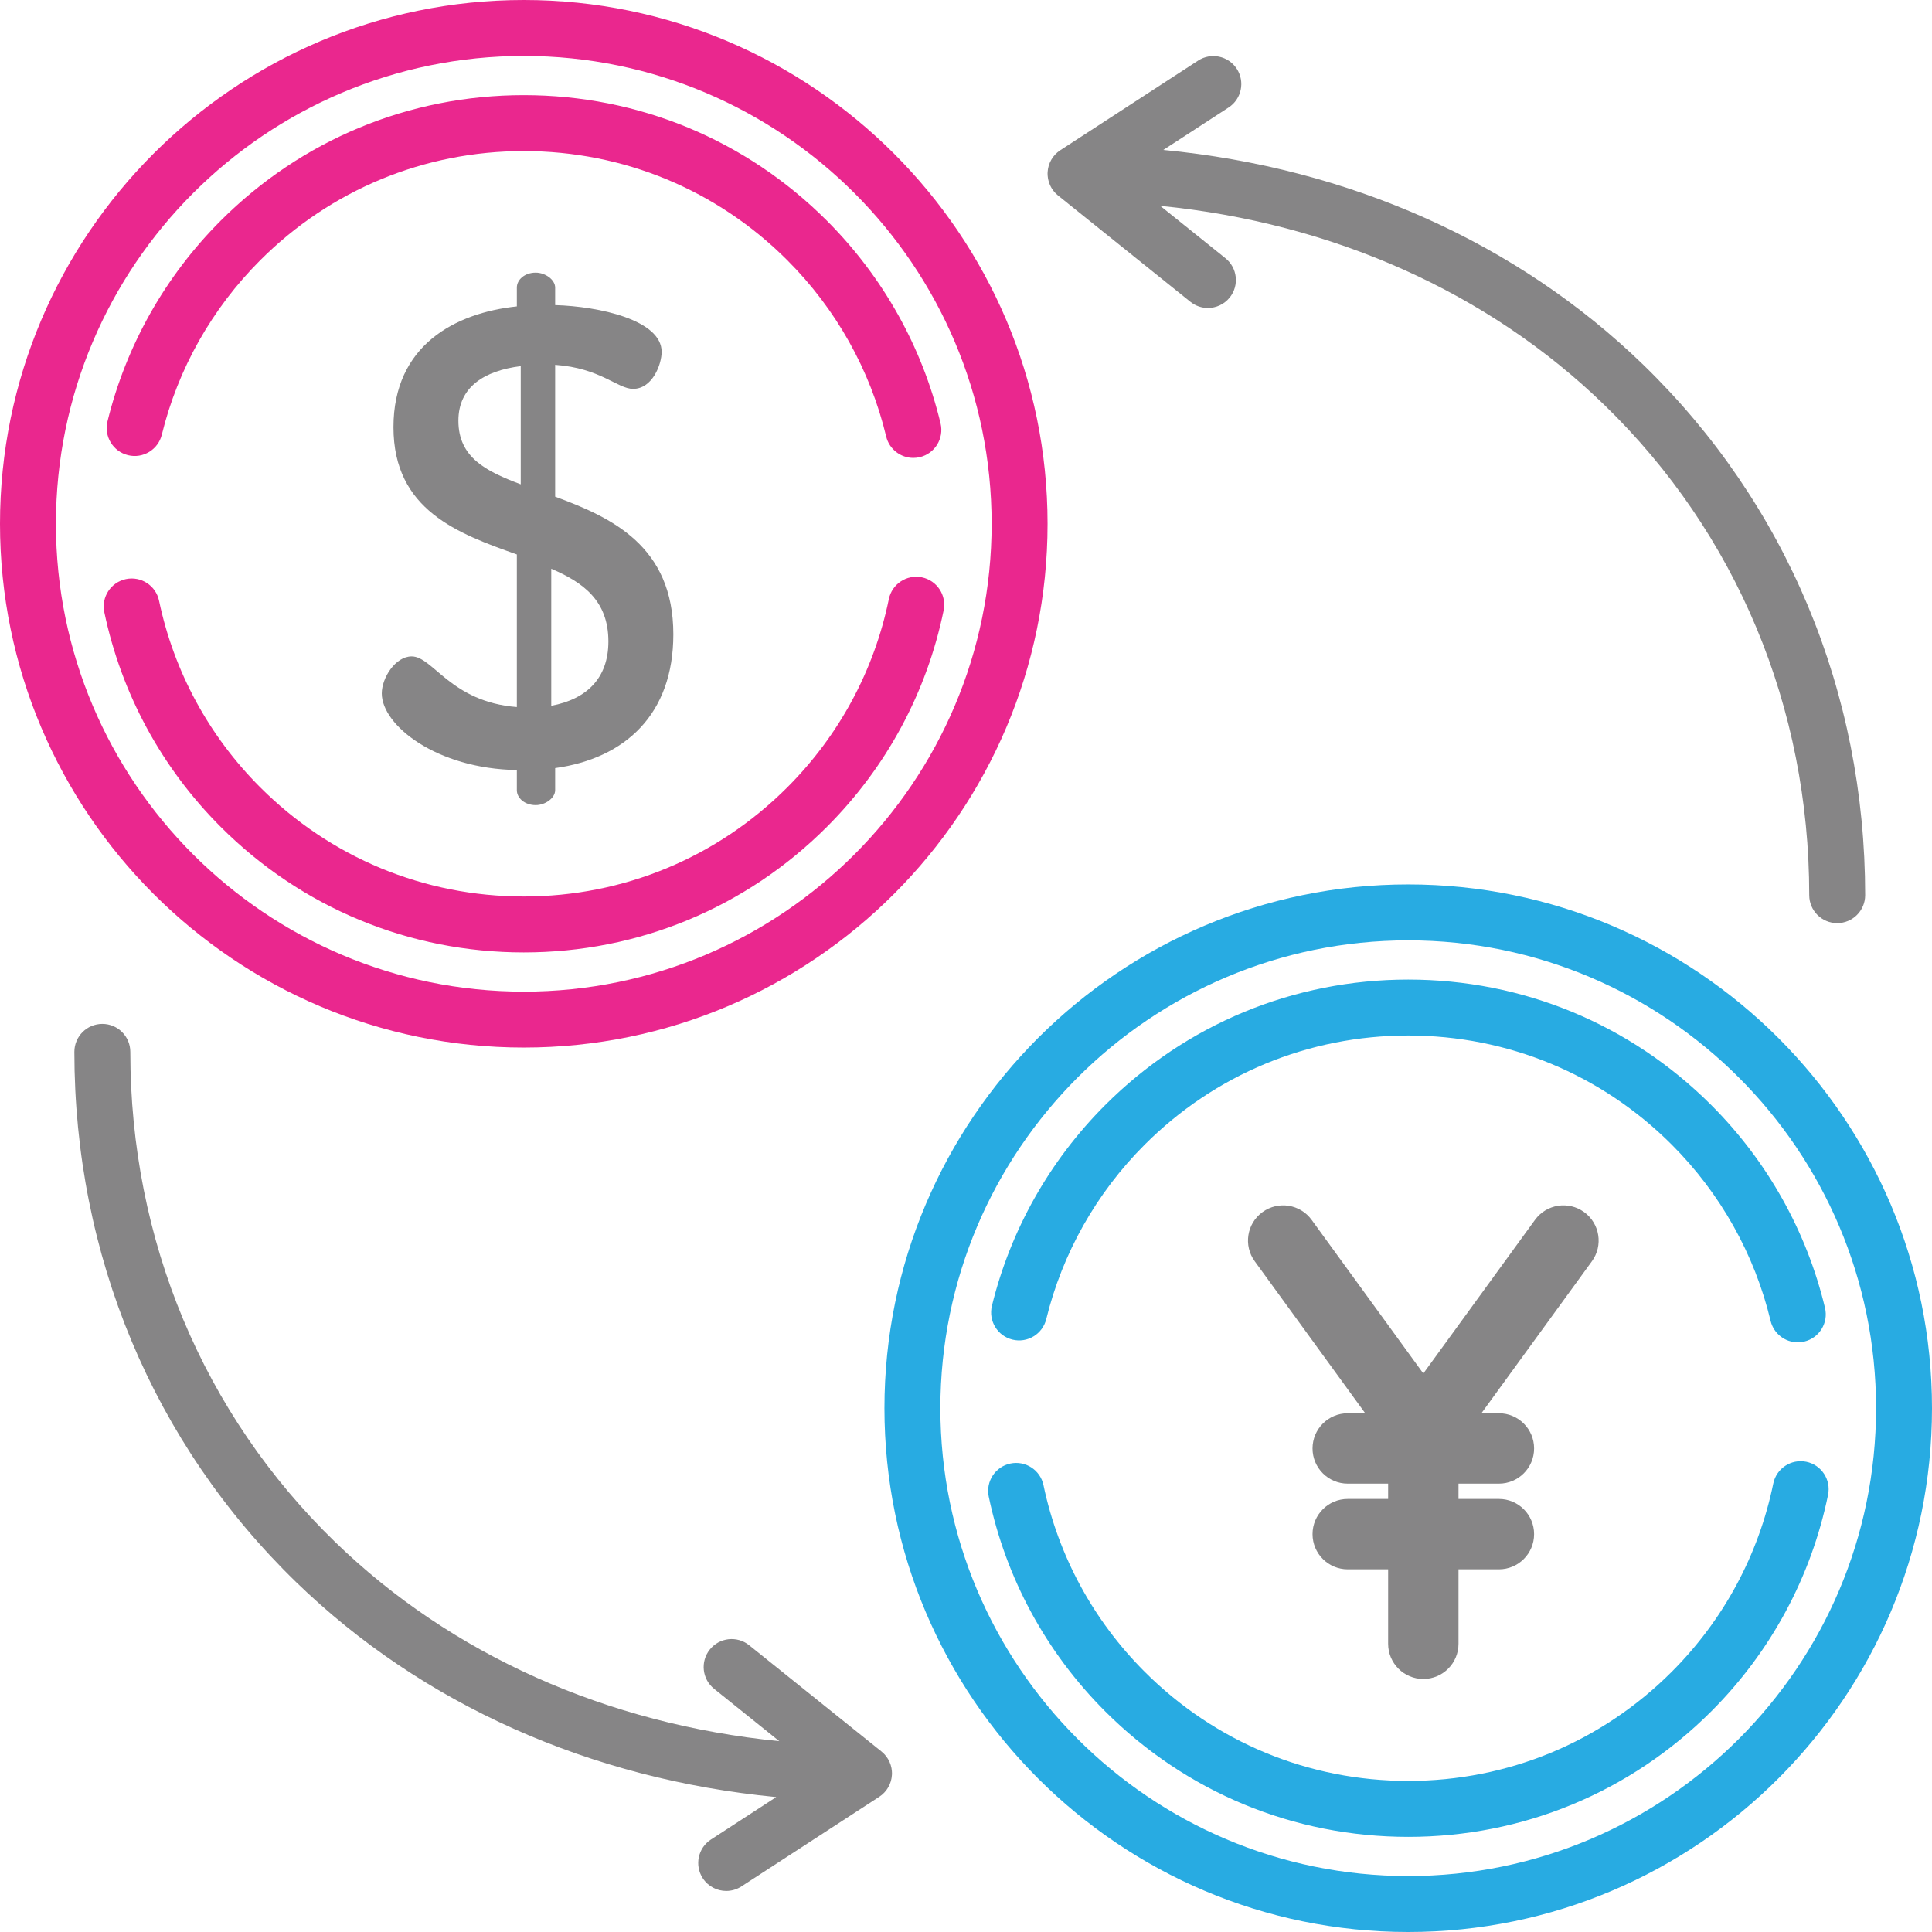
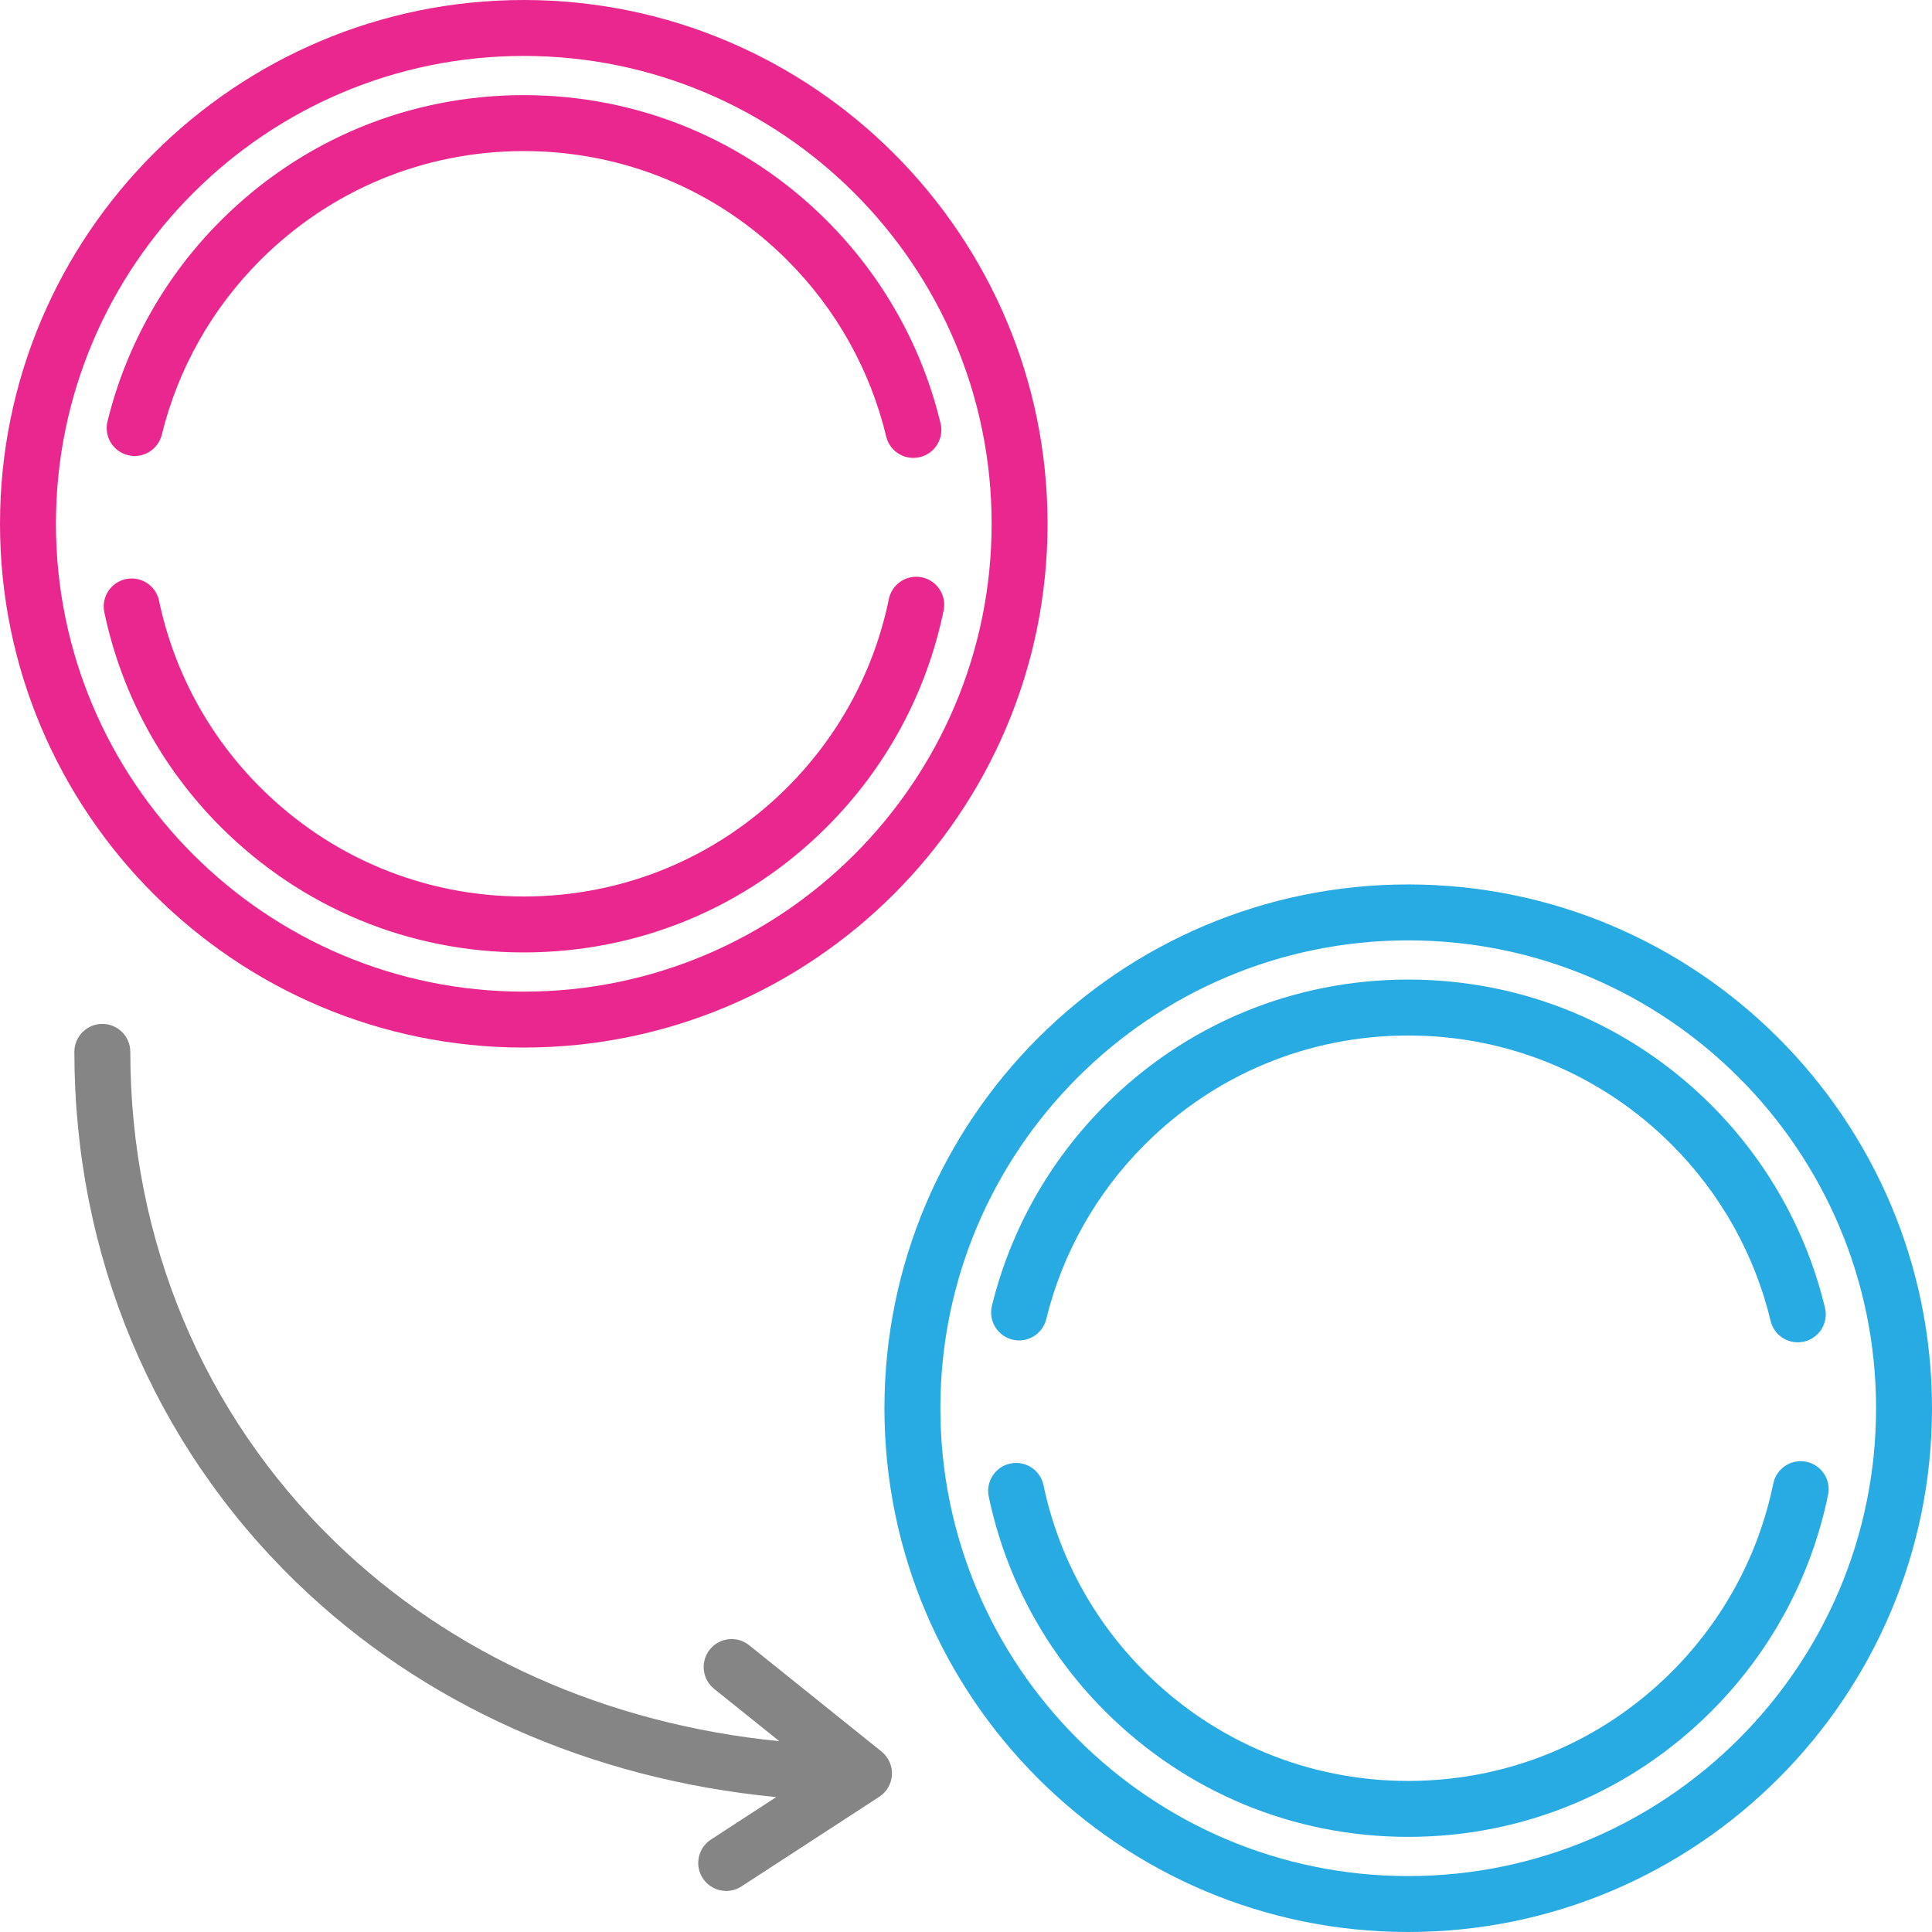
<svg xmlns="http://www.w3.org/2000/svg" version="1.1" id="Layer_1" x="0px" y="0px" width="511.936px" height="511.936px" viewBox="0 0 511.936 511.936" enable-background="new 0 0 511.936 511.936" xml:space="preserve">
  <g>
    <g>
      <g>
        <path fill="#28ABE2" d="M373.146,234.356c-76.529,0-138.79,62.262-138.79,138.791s62.261,138.789,138.79,138.789     s138.79-62.26,138.79-138.789S449.675,234.356,373.146,234.356z M373.146,497.116c-68.356,0-123.969-55.611-123.969-123.969     s55.612-123.969,123.969-123.969s123.969,55.611,123.969,123.969S441.502,497.116,373.146,497.116z M268.272,354.967     c3.974,0.979,7.988-1.459,8.961-5.434c4.278-17.457,13.296-33.439,26.079-46.221c18.653-18.654,43.453-28.926,69.833-28.926     s51.181,10.271,69.834,28.926c12.903,12.902,21.959,29.049,26.193,46.693c0.814,3.398,3.852,5.684,7.199,5.684     c0.572,0,1.154-0.068,1.735-0.207c3.979-0.955,6.432-4.955,5.478-8.934c-4.871-20.307-15.288-38.881-30.124-53.719     c-21.453-21.451-49.977-33.266-80.314-33.266s-58.861,11.814-80.313,33.266c-14.698,14.699-25.068,33.086-29.992,53.174     C261.864,349.981,264.298,353.993,268.272,354.967z M478.63,387.336c-4.015-0.82-7.928,1.76-8.75,5.77     c-3.884,18.912-13.186,36.158-26.901,49.875c-18.653,18.652-43.454,28.926-69.834,28.926s-51.18-10.271-69.833-28.926     c-13.607-13.605-22.879-30.705-26.813-49.449c-0.839-4.006-4.77-6.57-8.774-5.73s-6.571,4.77-5.73,8.773     c4.526,21.568,15.19,41.238,30.837,56.885c21.453,21.451,49.976,33.268,80.314,33.268s58.862-11.814,80.314-33.268     c15.771-15.771,26.47-35.611,30.938-57.373C485.221,392.077,482.638,388.159,478.63,387.336z" />
      </g>
    </g>
    <g>
      <g>
        <path fill="#EA278E" d="M138.79,0C62.261,0,0,62.262,0,138.791S62.261,277.58,138.79,277.58s138.79-62.26,138.79-138.789     S215.319,0,138.79,0z M138.79,262.76c-68.356,0-123.969-55.611-123.969-123.969S70.434,14.822,138.79,14.822     s123.969,55.611,123.969,123.969S207.146,262.76,138.79,262.76z M33.917,120.611c3.974,0.979,7.988-1.459,8.961-5.434     c4.278-17.457,13.296-33.439,26.079-46.221C87.61,50.303,112.41,40.031,138.79,40.031s51.181,10.271,69.834,28.926     c12.903,12.902,21.959,29.049,26.193,46.693c0.814,3.398,3.852,5.684,7.199,5.684c0.572,0,1.154-0.068,1.735-0.207     c3.979-0.955,6.432-4.955,5.478-8.934c-4.871-20.307-15.288-38.881-30.124-53.719c-21.453-21.451-49.977-33.266-80.314-33.266     S79.93,37.023,58.478,58.475c-14.698,14.699-25.068,33.086-29.992,53.174C27.509,115.625,29.942,119.637,33.917,120.611z      M244.274,152.98c-4.015-0.82-7.928,1.76-8.75,5.77c-3.884,18.912-13.186,36.158-26.901,49.875     c-18.653,18.652-43.454,28.926-69.834,28.926s-51.18-10.271-69.833-28.926c-13.607-13.605-22.879-30.705-26.813-49.449     c-0.839-4.006-4.77-6.57-8.774-5.73s-6.571,4.77-5.73,8.773c4.526,21.568,15.19,41.238,30.837,56.885     c21.453,21.451,49.976,33.268,80.314,33.268s58.862-11.814,80.314-33.268c15.771-15.771,26.47-35.611,30.938-57.373     C250.865,157.721,248.282,153.803,244.274,152.98z" />
      </g>
    </g>
-     <path fill="#868586" d="M419.759,321.181c-4.164-3.029-9.995-2.107-13.021,2.058l-29.592,40.706l-29.591-40.706   c-3.028-4.164-8.858-5.087-13.023-2.058c-4.165,3.028-5.085,8.859-2.058,13.024l29.279,40.277h-4.637   c-5.149,0-9.323,4.175-9.323,9.324s4.174,9.324,9.323,9.324h10.708v4.056h-10.708c-5.149,0-9.323,4.176-9.323,9.324   c0,5.151,4.174,9.325,9.323,9.325h10.708v19.733c0,5.15,4.175,9.324,9.323,9.324c5.148,0,9.323-4.174,9.323-9.324v-19.733h10.708   c5.148,0,9.322-4.174,9.322-9.325c0-5.148-4.174-9.324-9.322-9.324h-10.708v-4.056h10.708c5.148,0,9.322-4.175,9.322-9.324   s-4.174-9.324-9.322-9.324h-4.638l29.28-40.277C424.845,330.041,423.924,324.209,419.759,321.181z" />
-     <path fill="#868586" d="M147.103,131.606V96.677c12.044,0.86,16.518,6.366,20.647,6.366c5.162,0,7.571-6.538,7.571-9.807   c0-8.432-16.518-12.045-28.218-12.389v-4.646c0-2.064-2.581-3.957-5.162-3.957c-2.925,0-4.99,1.892-4.99,3.957v4.99   c-16.346,1.721-32.692,10.324-32.692,32.004c0,22.024,17.207,28.218,32.692,33.724v40.435   c-17.55-1.376-22.196-13.421-27.874-13.421c-4.302,0-7.915,5.678-7.915,9.808c0,8.431,14.453,19.96,35.789,20.304v5.334   c0,2.064,2.065,3.957,4.99,3.957c2.581,0,5.162-1.892,5.162-3.957v-5.85c18.583-2.581,31.316-14.281,31.316-35.445   C178.418,144.683,162.072,137.112,147.103,131.606z M137.983,128.337c-9.12-3.441-16.519-7.055-16.518-16.862   c0-8.947,6.882-13.249,16.518-14.453V128.337z M146.07,187.01v-36.305c8.432,3.613,15.142,8.431,15.141,19.271   C161.21,179.783,155.362,185.289,146.07,187.01z" />
-     <path fill="#868586" d="M435.467,96.694c-33.418-32.421-77.952-52.223-127.214-56.964l17.294-11.248   c3.432-2.231,4.404-6.821,2.173-10.253c-2.232-3.431-6.824-4.404-10.253-2.172l-36.515,23.75c-0.012,0.008-0.021,0.017-0.033,0.024   c-0.229,0.152-0.453,0.315-0.664,0.491c-0.03,0.026-0.058,0.054-0.089,0.08c-0.173,0.149-0.34,0.305-0.499,0.469   c-0.06,0.063-0.116,0.128-0.175,0.192c-0.125,0.138-0.244,0.28-0.359,0.428c-0.054,0.07-0.106,0.141-0.158,0.213   c-0.115,0.16-0.224,0.326-0.325,0.495c-0.036,0.06-0.075,0.118-0.109,0.179c-0.269,0.475-0.486,0.981-0.646,1.514   c-0.013,0.04-0.021,0.081-0.031,0.121c-0.061,0.219-0.114,0.441-0.155,0.668c-0.015,0.083-0.025,0.166-0.038,0.25   c-0.026,0.186-0.049,0.374-0.062,0.564c-0.004,0.051-0.014,0.101-0.018,0.152c-0.003,0.05,0.004,0.1,0.001,0.15   c-0.002,0.074-0.011,0.146-0.011,0.22c0.001,0.112,0.014,0.219,0.018,0.327c0.004,0.096,0.007,0.192,0.014,0.288   c0.018,0.215,0.047,0.425,0.082,0.635c0.009,0.056,0.015,0.112,0.026,0.167c0.105,0.55,0.274,1.078,0.495,1.578   c0.023,0.053,0.051,0.103,0.075,0.155c0.09,0.192,0.188,0.38,0.293,0.562c0.041,0.07,0.083,0.138,0.126,0.207   c0.103,0.163,0.21,0.321,0.324,0.475c0.05,0.068,0.1,0.137,0.152,0.204c0.132,0.166,0.271,0.325,0.416,0.479   c0.041,0.043,0.078,0.089,0.119,0.131c0.19,0.193,0.392,0.375,0.603,0.546c0.01,0.008,0.018,0.017,0.028,0.026l35.077,28.172   c1.367,1.099,3.008,1.633,4.635,1.633c2.169,0,4.318-0.948,5.783-2.771c2.563-3.191,2.053-7.855-1.139-10.418l-17.269-13.87   c45.673,4.524,86.862,22.861,117.706,52.788c34.991,33.95,54.261,80.07,54.261,129.864c0,4.094,3.317,7.411,7.411,7.411   c4.093,0,7.411-3.317,7.411-7.411C494.229,183.358,473.36,133.461,435.467,96.694z" />
    <path fill="#868586" d="M236.355,469.899c0.001-0.113-0.011-0.219-0.015-0.328c-0.004-0.096-0.007-0.191-0.014-0.287   c-0.018-0.215-0.047-0.426-0.082-0.635c-0.009-0.057-0.015-0.113-0.026-0.168c-0.106-0.551-0.275-1.078-0.496-1.578   c-0.023-0.051-0.05-0.102-0.074-0.152c-0.09-0.193-0.188-0.381-0.294-0.564c-0.041-0.07-0.083-0.137-0.126-0.207   c-0.102-0.162-0.21-0.32-0.324-0.475c-0.05-0.068-0.1-0.137-0.152-0.203c-0.132-0.166-0.271-0.326-0.416-0.48   c-0.041-0.043-0.078-0.088-0.119-0.131c-0.191-0.193-0.392-0.375-0.603-0.545c-0.01-0.008-0.018-0.018-0.028-0.027l-35.077-28.172   c-3.192-2.563-7.856-2.053-10.418,1.139c-2.563,3.191-2.053,7.855,1.138,10.418l17.268,13.869   c-45.673-4.523-86.861-22.861-117.705-52.787c-34.991-33.951-54.261-80.07-54.261-129.863c0-4.094-3.317-7.412-7.411-7.412   c-4.094,0-7.411,3.318-7.411,7.412c0,53.836,20.868,103.732,58.761,140.5c33.416,32.424,77.951,52.225,127.212,56.965   l-17.293,11.248c-3.431,2.232-4.404,6.822-2.172,10.254c1.42,2.182,3.795,3.371,6.219,3.371c1.385,0,2.787-0.389,4.033-1.199   l36.515-23.75c0.012-0.008,0.022-0.016,0.033-0.023c0.23-0.152,0.453-0.314,0.664-0.49c0.031-0.027,0.058-0.055,0.089-0.082   c0.173-0.148,0.34-0.305,0.498-0.469c0.061-0.063,0.117-0.129,0.176-0.193c0.124-0.137,0.244-0.279,0.358-0.426   c0.054-0.07,0.107-0.143,0.159-0.213c0.115-0.16,0.223-0.326,0.325-0.496c0.036-0.061,0.075-0.117,0.109-0.178   c0.269-0.477,0.487-0.982,0.646-1.516c0.012-0.041,0.02-0.082,0.032-0.123c0.061-0.219,0.114-0.439,0.155-0.666   c0.015-0.084,0.026-0.166,0.038-0.25c0.027-0.186,0.049-0.375,0.062-0.564c0.004-0.051,0.014-0.102,0.017-0.152   c0.003-0.049-0.003-0.1-0.001-0.148C236.346,470.045,236.355,469.973,236.355,469.899z" />
  </g>
</svg>